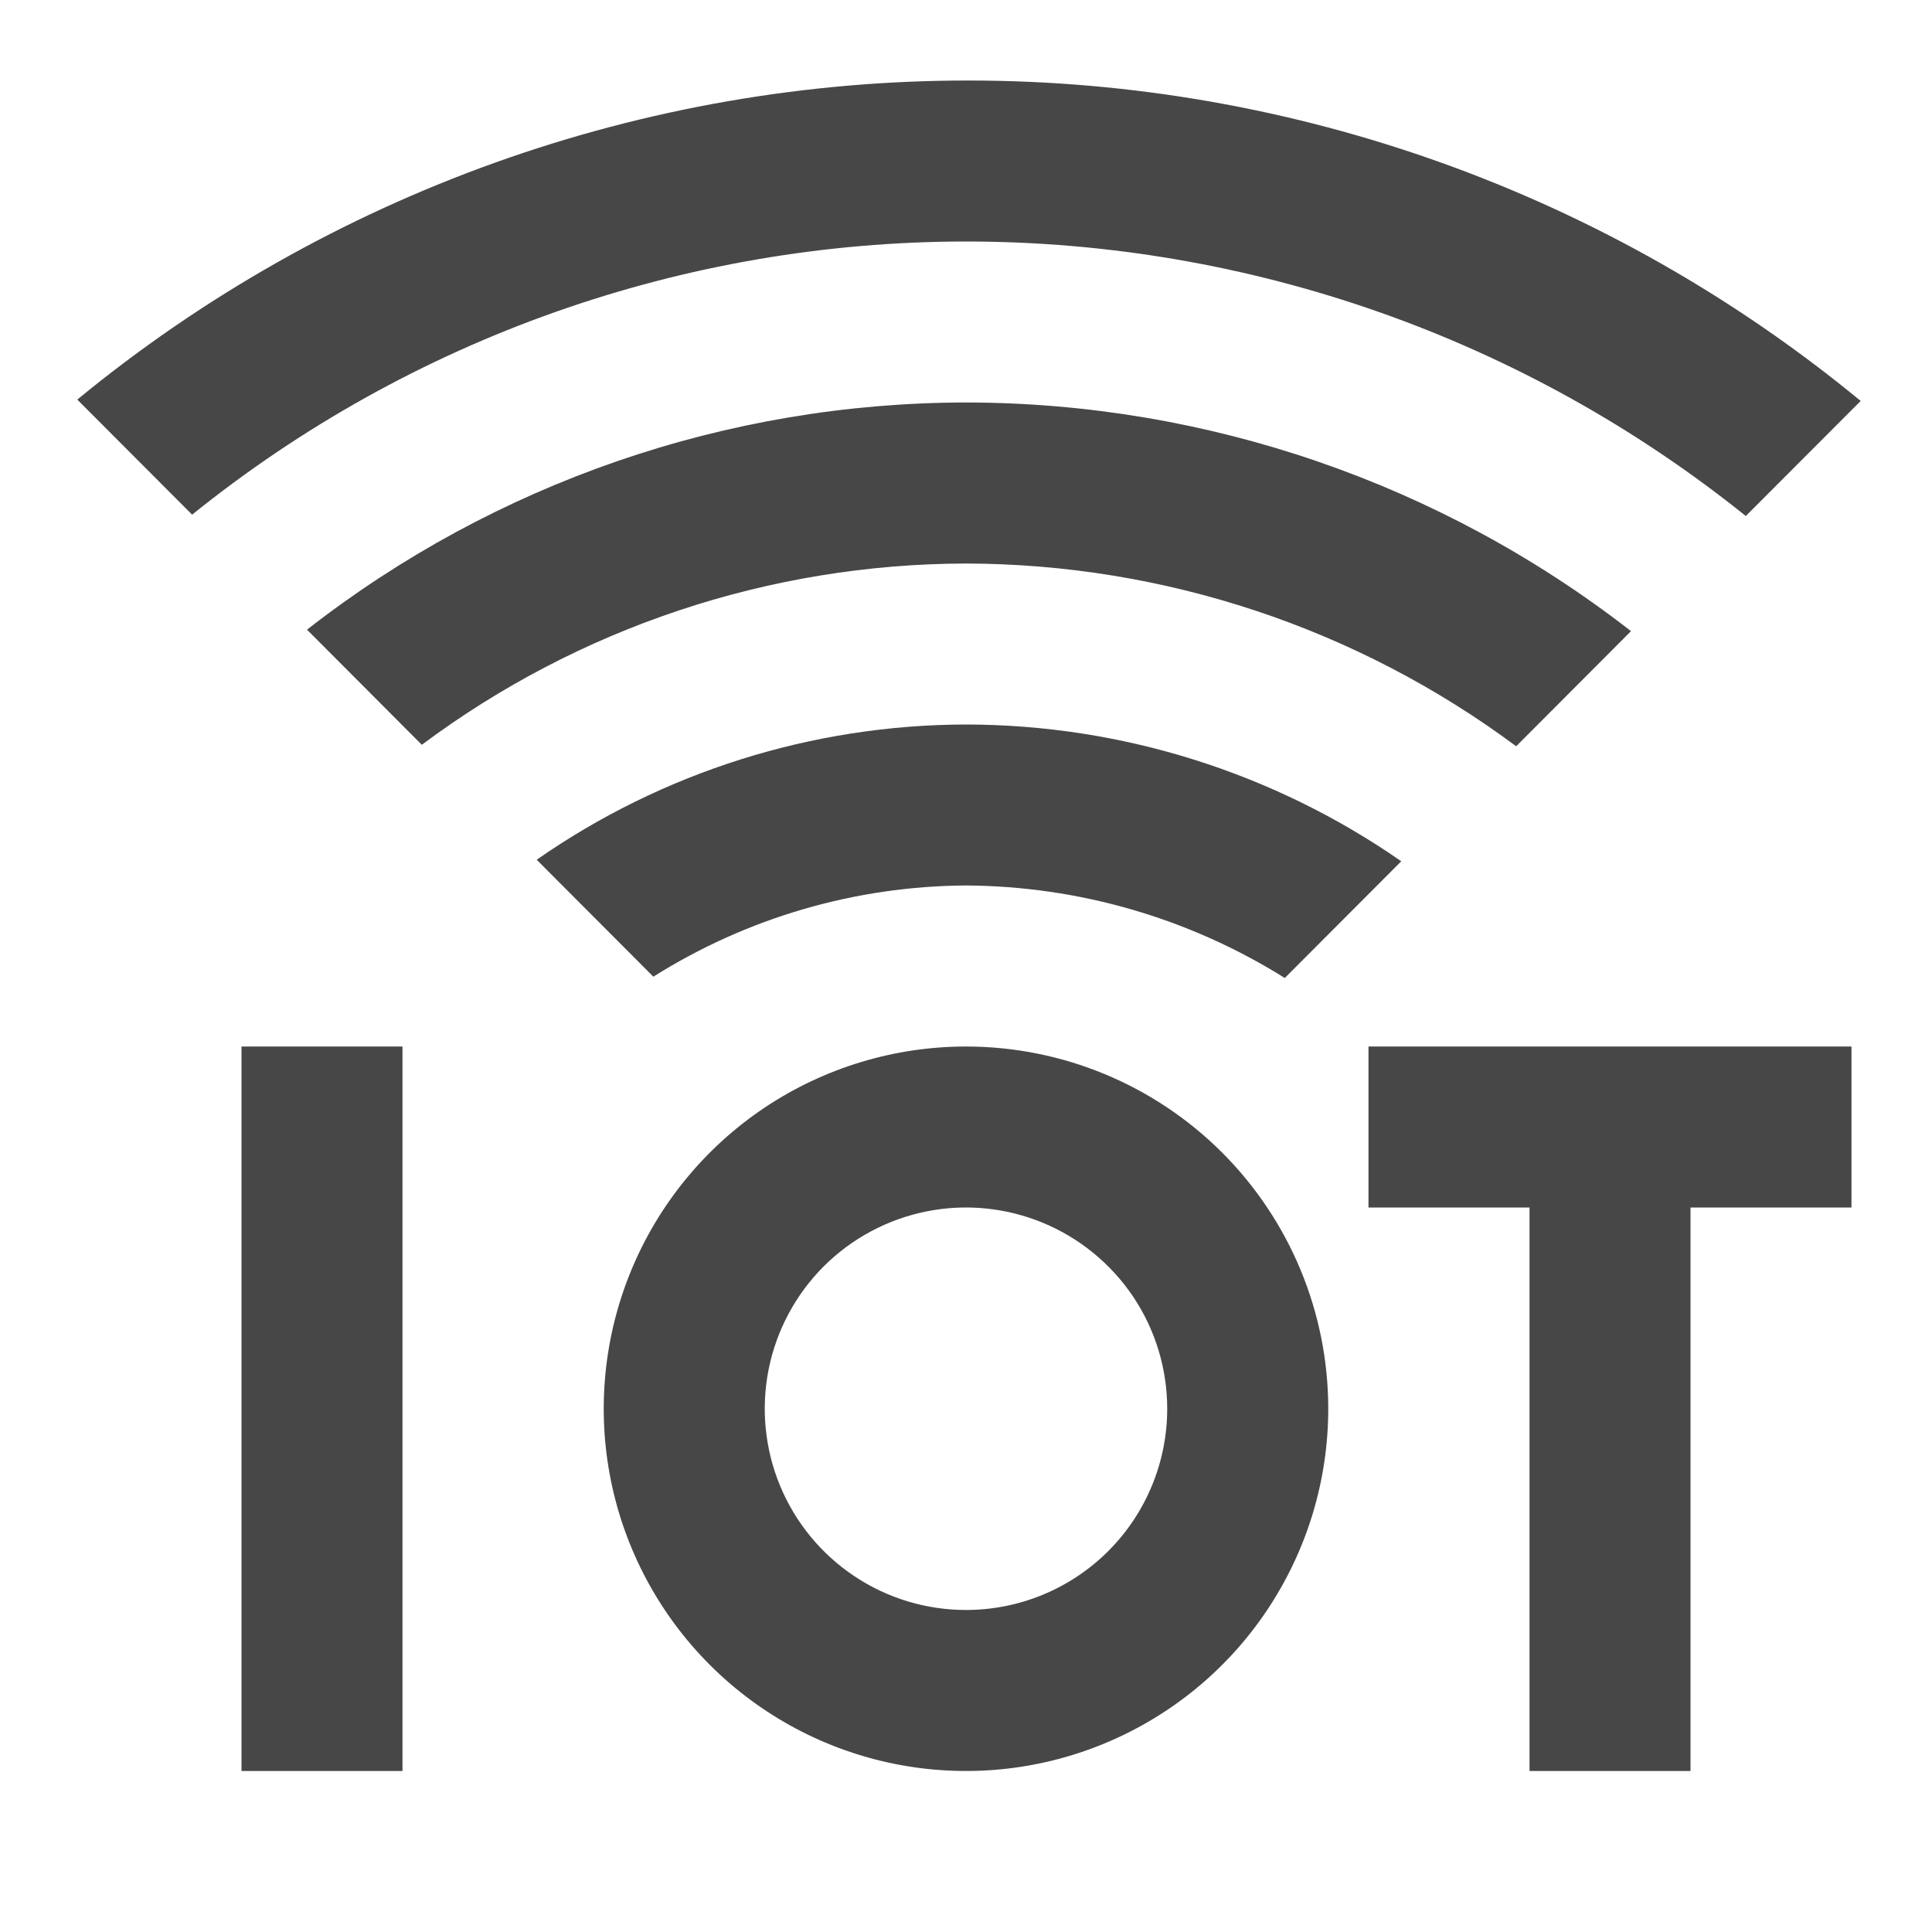
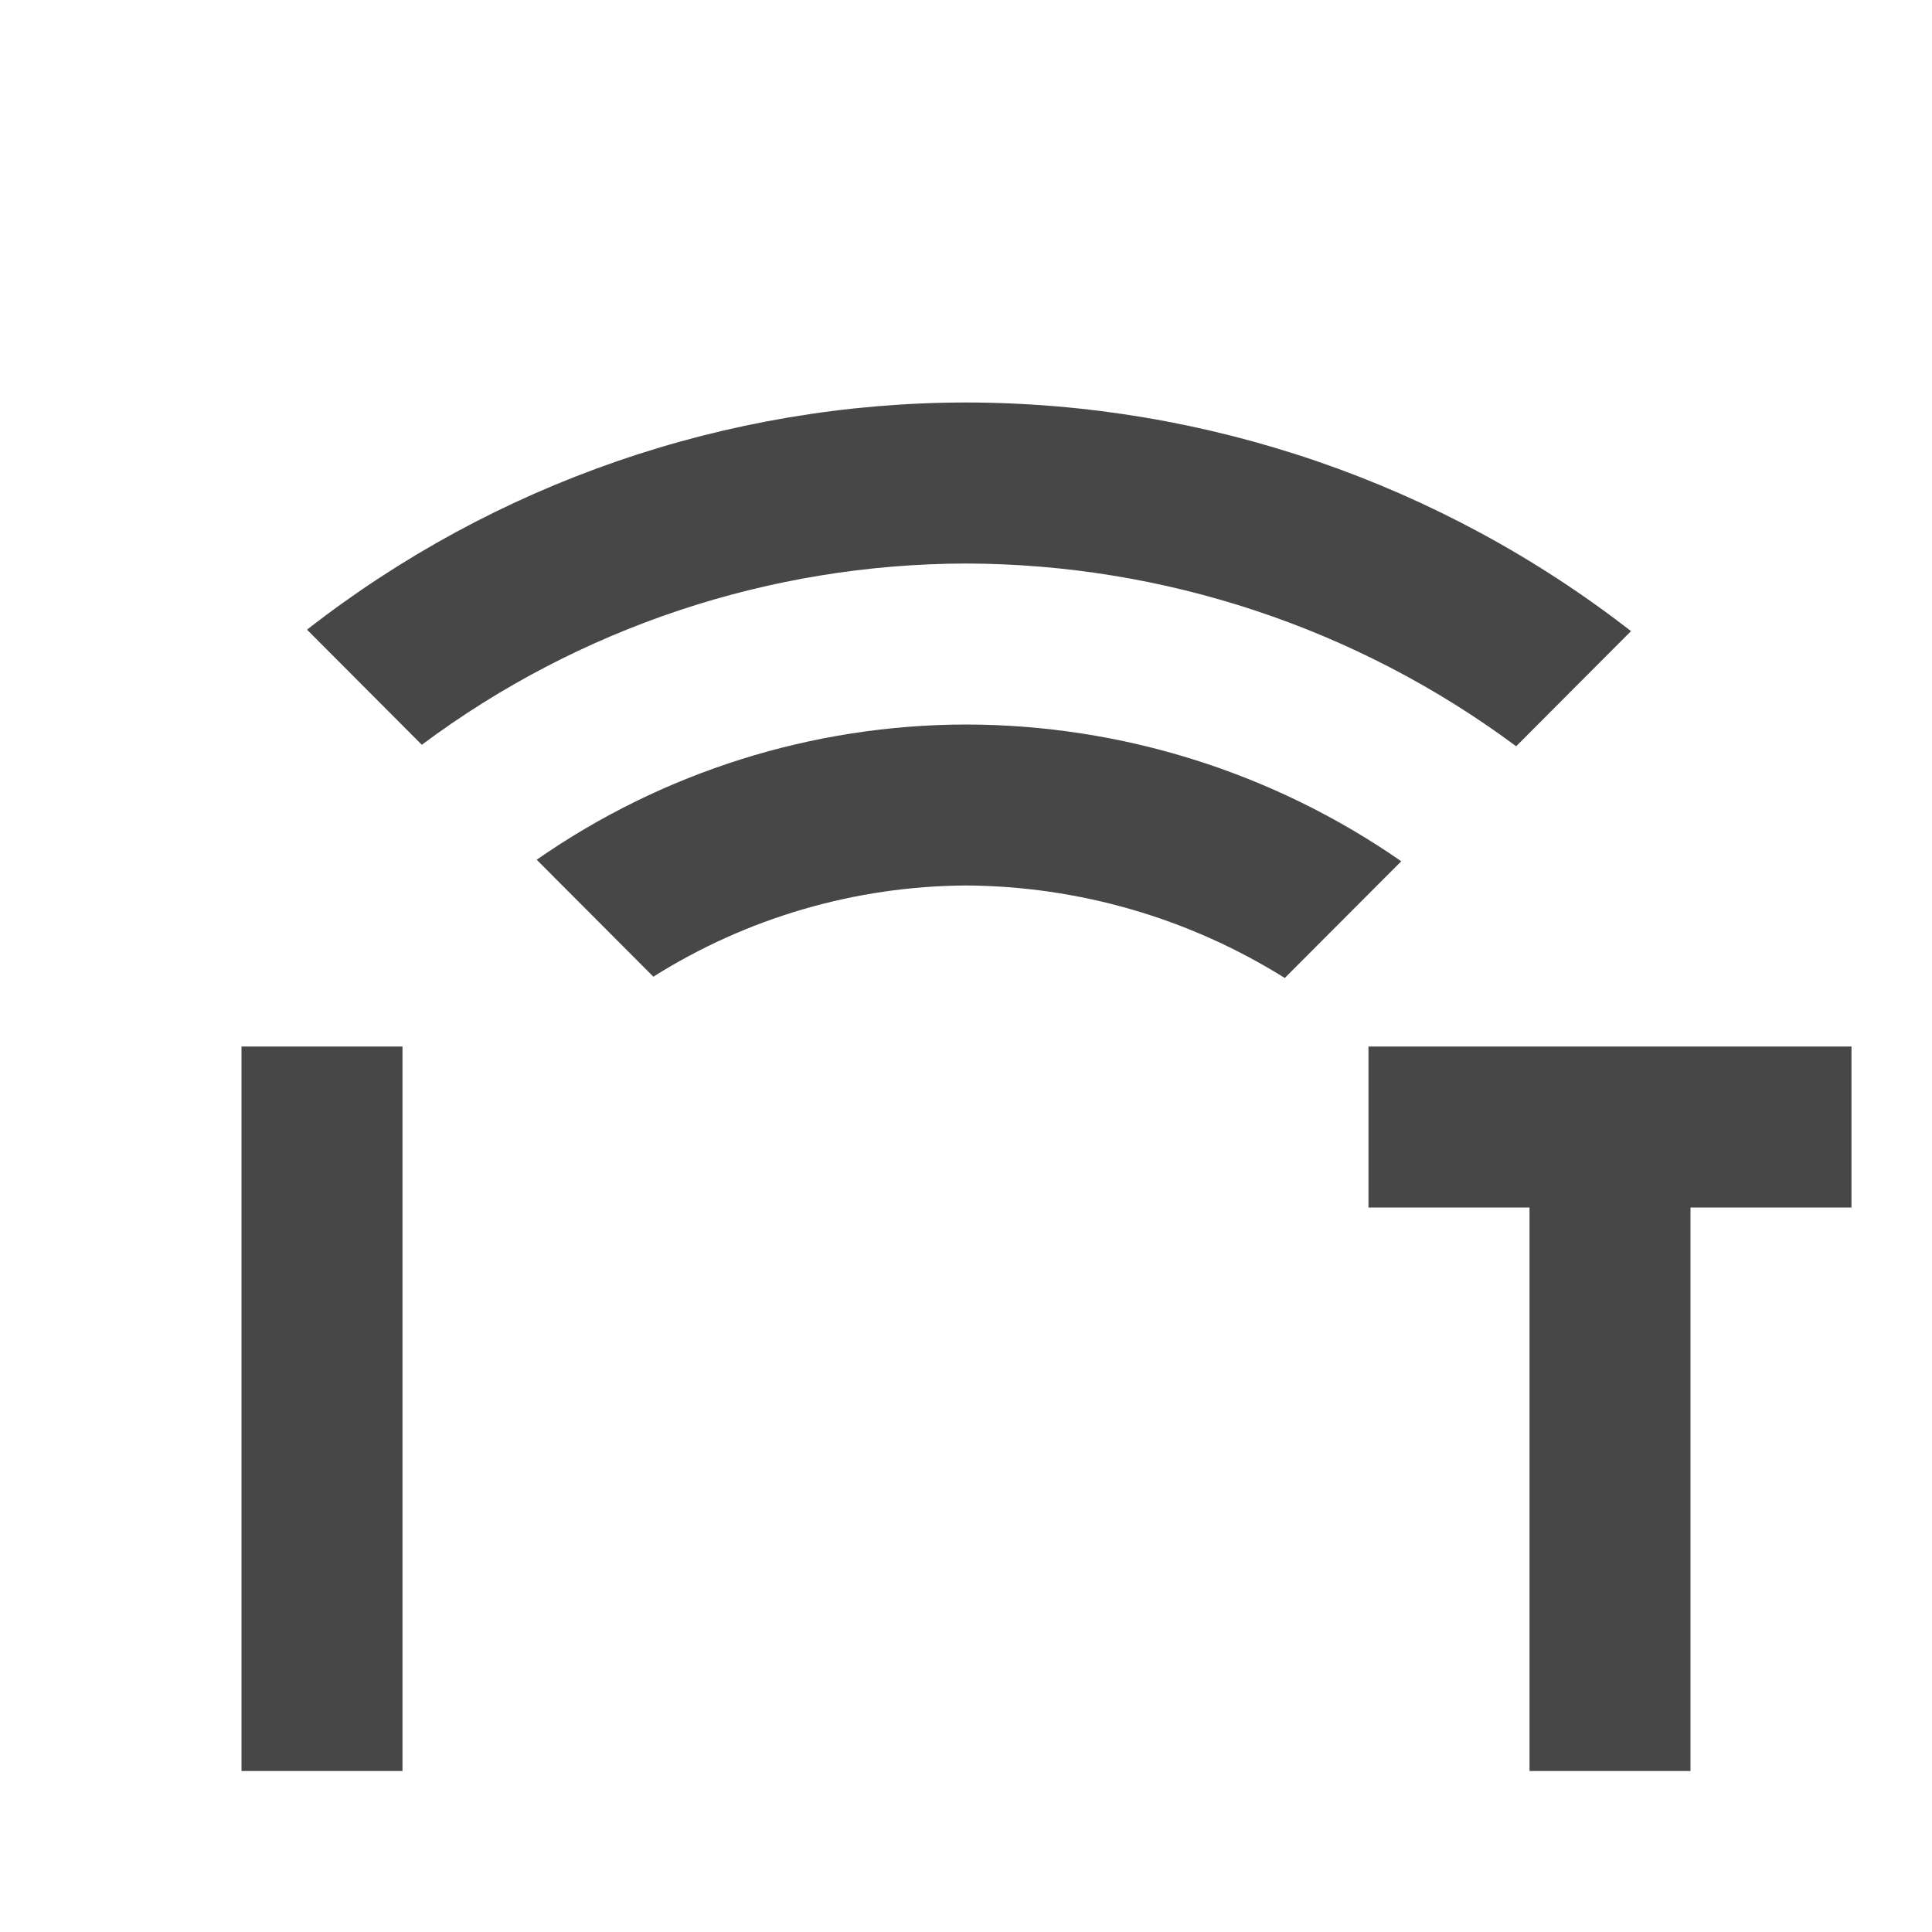
<svg xmlns="http://www.w3.org/2000/svg" width="34" height="34" viewBox="0 0 34 34" fill="none">
  <path d="M7.083 18.417V31.167H4.25V18.417H7.083ZM32.583 18.417V21.25H29.75V31.167H26.917V21.25H24.083V18.417H32.583ZM17 15.583C18.985 15.594 20.928 16.158 22.61 17.211L24.66 15.157C22.411 13.594 19.739 12.754 17 12.75C14.298 12.755 11.662 13.585 9.445 15.13L11.498 17.188C13.146 16.15 15.052 15.594 17 15.583Z" fill="#474747" />
-   <path d="M17 9.917C20.488 9.925 23.882 11.052 26.682 13.133L28.703 11.107C25.357 8.504 21.24 7.088 17 7.083C12.797 7.088 8.716 8.495 5.403 11.081L7.423 13.107C10.19 11.042 13.548 9.924 17 9.917Z" fill="#474747" />
-   <path d="M17 4.25C21.991 4.251 26.832 5.955 30.723 9.081L32.745 7.056C28.327 3.415 22.782 1.421 17.057 1.417C11.332 1.412 5.783 3.397 1.36 7.032L3.381 9.057C7.24 5.948 12.045 4.252 17 4.25ZM17 18.417C15.739 18.417 14.507 18.791 13.458 19.491C12.41 20.192 11.593 21.187 11.11 22.352C10.628 23.517 10.501 24.799 10.747 26.035C10.993 27.272 11.601 28.408 12.492 29.299C13.384 30.191 14.52 30.798 15.756 31.044C16.993 31.29 18.275 31.164 19.439 30.681C20.604 30.199 21.6 29.382 22.3 28.334C23.001 27.285 23.375 26.053 23.375 24.792C23.375 23.101 22.703 21.48 21.508 20.284C20.312 19.088 18.691 18.417 17 18.417ZM17 28.333C16.299 28.333 15.615 28.126 15.032 27.736C14.45 27.347 13.996 26.794 13.728 26.147C13.46 25.5 13.39 24.788 13.526 24.101C13.663 23.414 14 22.783 14.495 22.287C14.991 21.792 15.622 21.455 16.309 21.318C16.996 21.181 17.708 21.252 18.355 21.52C19.002 21.788 19.555 22.242 19.945 22.824C20.334 23.407 20.541 24.091 20.541 24.792C20.541 25.731 20.168 26.632 19.504 27.296C18.84 27.96 17.939 28.333 17 28.333Z" fill="#474747" />
+   <path d="M17 9.917C20.488 9.925 23.882 11.052 26.682 13.133L28.703 11.107C25.357 8.504 21.24 7.088 17 7.083C12.797 7.088 8.716 8.495 5.403 11.081L7.423 13.107C10.19 11.042 13.548 9.924 17 9.917" fill="#474747" />
</svg>